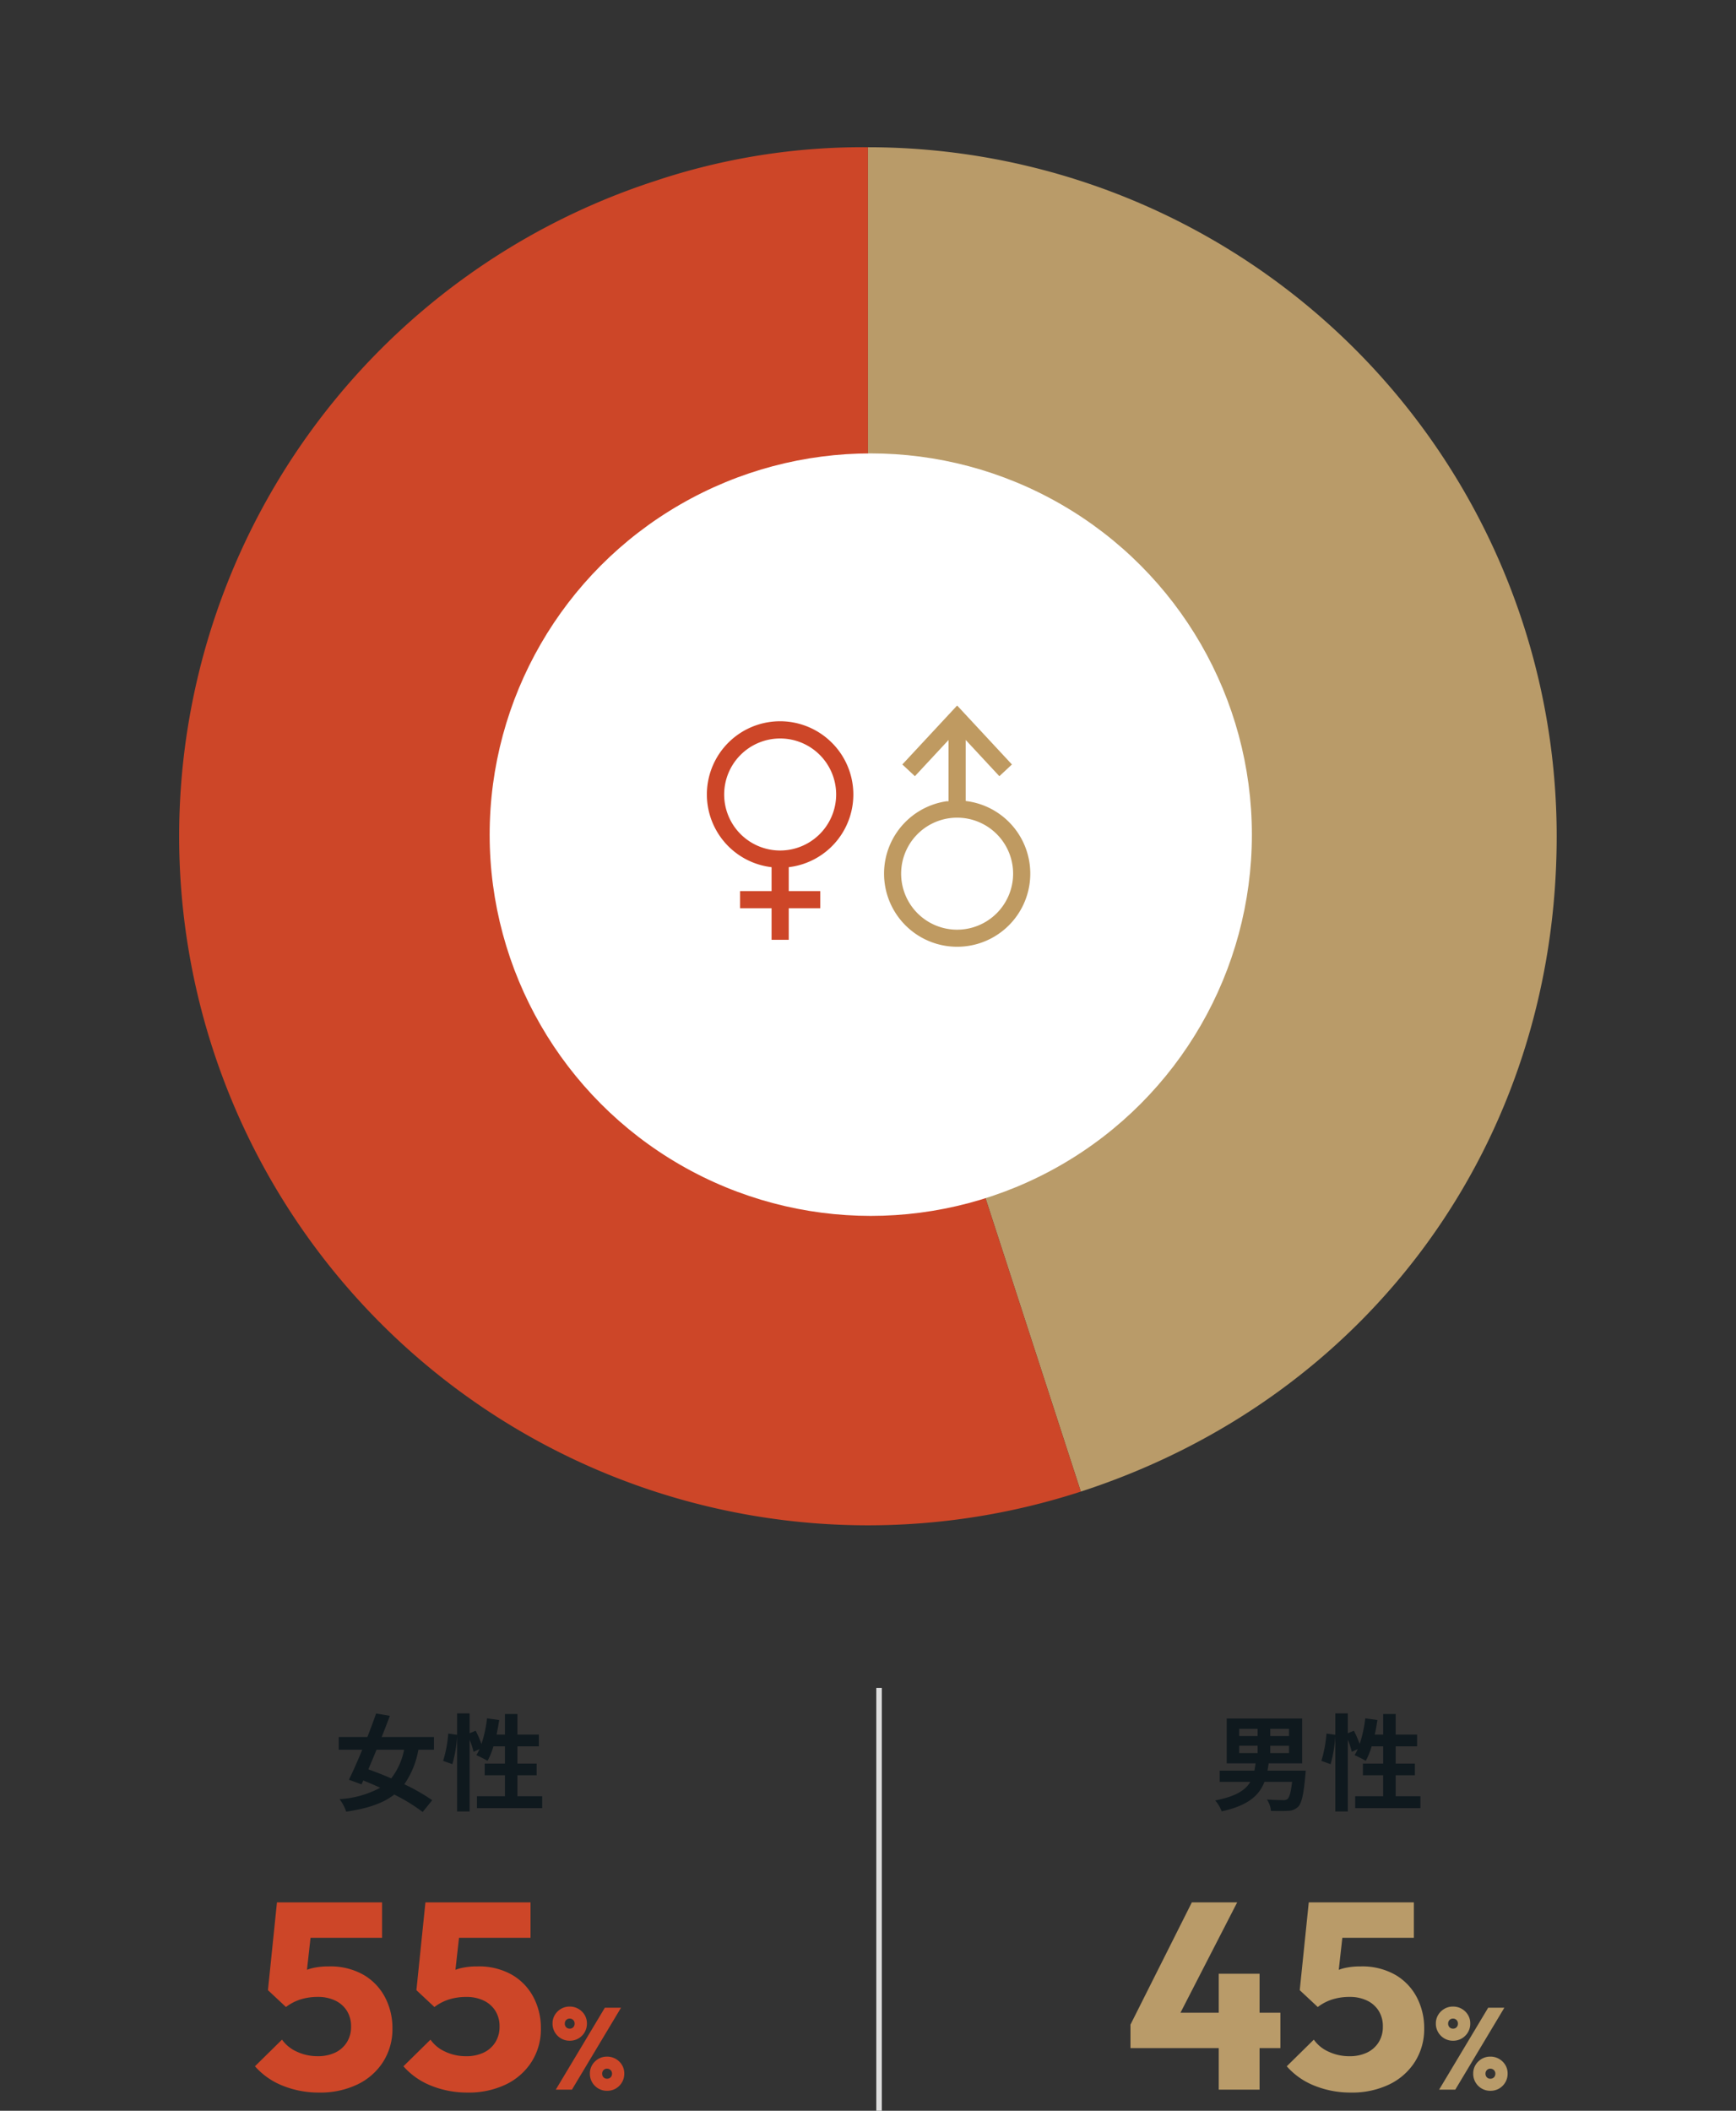
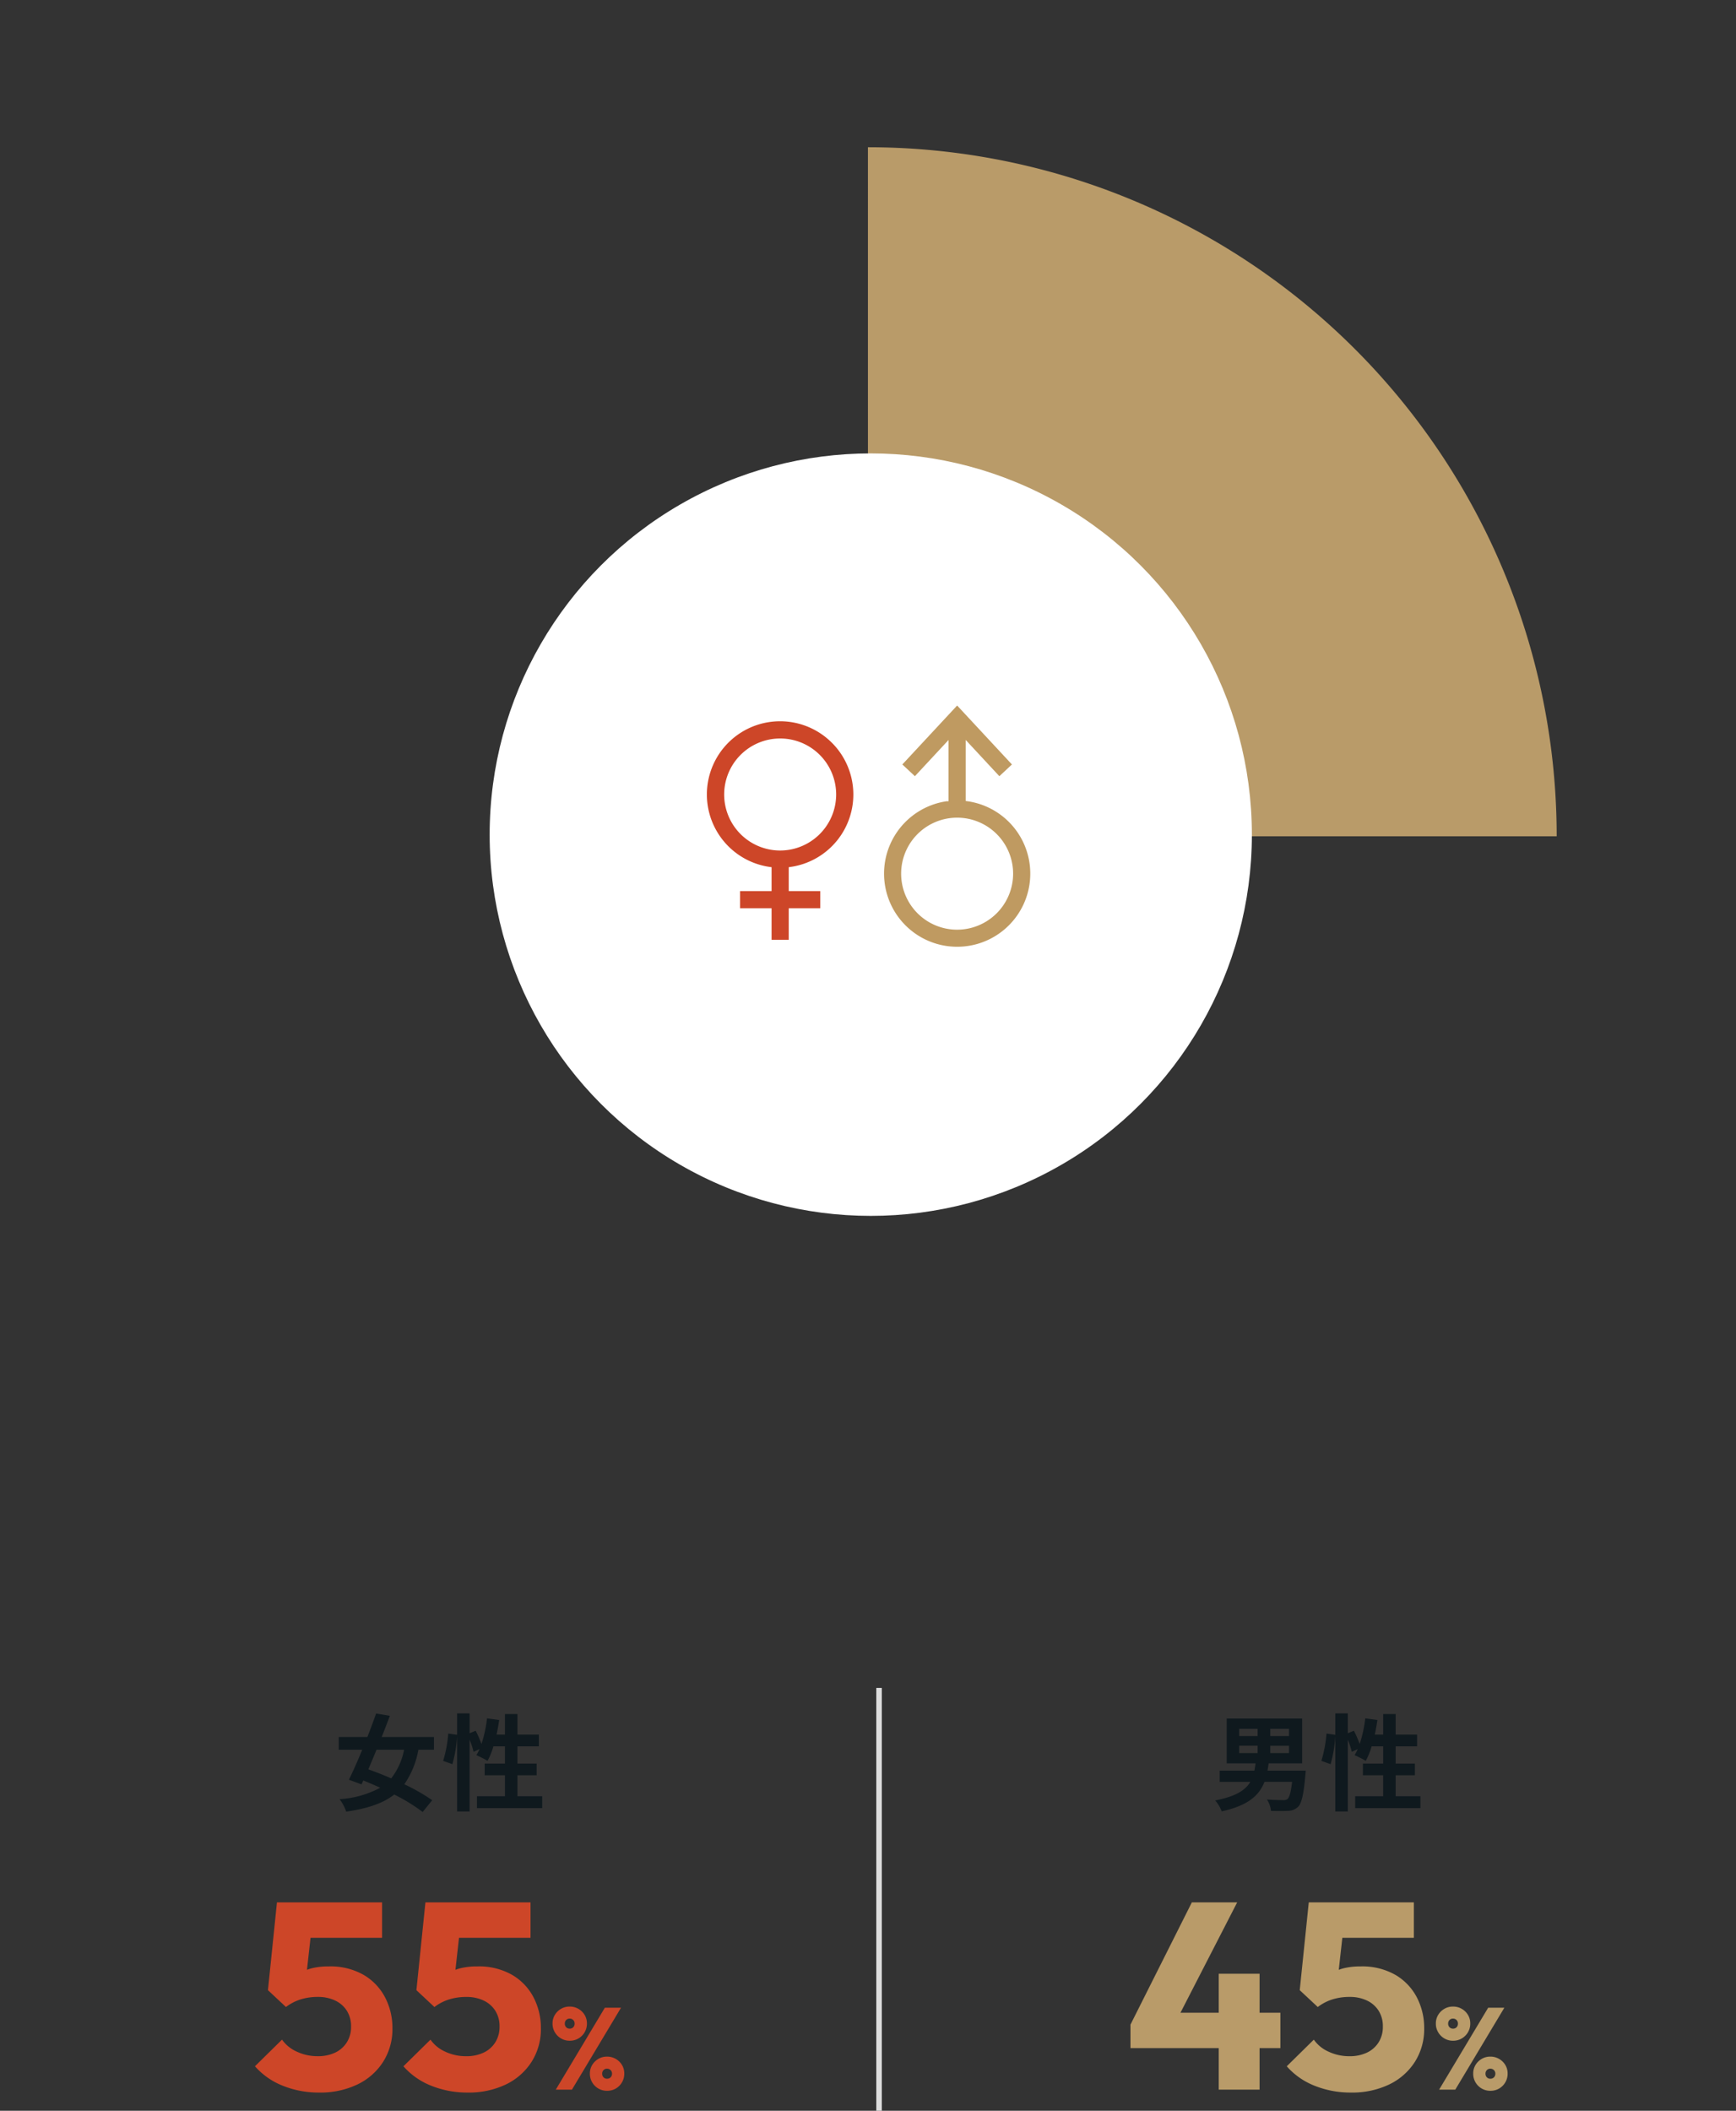
<svg xmlns="http://www.w3.org/2000/svg" width="314.299" height="382.02" viewBox="0 0 314.299 382.02">
  <rect x="0" y="0" width="314.299" height="382.02" fill="#333333" stroke="none" />
  <g id="グループ_18926" data-name="グループ 18926" transform="translate(-29.35 -14012.805)">
    <g id="グループ_18844" data-name="グループ 18844" transform="matrix(-0.951, 0.309, -0.309, -0.951, 344.009, 14244.404)">
      <g id="グループ_625" data-name="グループ 625">
-         <path id="パス_47405" data-name="パス 47405" d="M124.981,124.965,86.447,243.575A124.72,124.72,0,0,1,6.387,86.424C23.412,34.021,69.886.249,124.981.249Z" transform="translate(0.036 0.036)" fill="#b99b69" />
-         <path id="パス_47407" data-name="パス 47407" d="M114.087,124.965V.249a124.715,124.715,0,0,1,0,249.43,118.574,118.574,0,0,1-38.534-6.1Z" transform="translate(10.93 0.036)" fill="#cd4628" />
+         <path id="パス_47405" data-name="パス 47405" d="M124.981,124.965,86.447,243.575A124.72,124.72,0,0,1,6.387,86.424Z" transform="translate(0.036 0.036)" fill="#b99b69" />
      </g>
    </g>
    <circle id="楕円形_112" data-name="楕円形 112" cx="69" cy="69" r="69" transform="translate(118 14094.865)" fill="#fff" />
    <path id="パス_47501" data-name="パス 47501" d="M23.207,83.352a13.6,13.6,0,1,0-11.516,23.074v3.669H5.981V113.9h5.71v5.71H15.5V113.9h5.71v-3.807H15.5v-3.669a13.591,13.591,0,0,0,7.709-23.074m-9.612,19.4a9.787,9.787,0,1,1,9.787-9.787,9.8,9.8,0,0,1-9.787,9.787" transform="translate(157 14063.635)" fill="#cd4628" stroke="#fff" stroke-width="0.7" />
    <path id="パス_47502" data-name="パス 47502" d="M822.179,25.657a13.584,13.584,0,0,0-10.622-8.169V7.639l5.726,6.162,2.787-2.6L809.656,0,799.24,11.2l2.787,2.6,5.724-6.158v9.845a13.587,13.587,0,1,0,14.428,8.169M809.654,40.736a9.787,9.787,0,1,1,9.787-9.787,9.8,9.8,0,0,1-9.787,9.787" transform="translate(-607.018 14139.98)" fill="#bf9a61" stroke="#fff" stroke-width="0.7" />
    <path id="パス_47572" data-name="パス 47572" d="M-21.9.528A17.325,17.325,0,0,1-28.439-.7a13.1,13.1,0,0,1-5.052-3.528l4.9-4.824a6.45,6.45,0,0,0,2.664,2.172,8.761,8.761,0,0,0,3.792.828A7.224,7.224,0,0,0-18.971-6.7a5.026,5.026,0,0,0,2.112-1.86,5.2,5.2,0,0,0,.768-2.844,5.229,5.229,0,0,0-.768-2.88,5.039,5.039,0,0,0-2.124-1.848,7.125,7.125,0,0,0-3.108-.648,10.336,10.336,0,0,0-3.156.456,8.674,8.674,0,0,0-2.628,1.368l.6-4.8a16.672,16.672,0,0,1,2.112-1.428,8.309,8.309,0,0,1,2.208-.84,12.762,12.762,0,0,1,2.832-.276A12.083,12.083,0,0,1-13.8-20.76a10.155,10.155,0,0,1,3.876,4.08A11.958,11.958,0,0,1-8.6-11.088a11.037,11.037,0,0,1-1.656,6.012A11.316,11.316,0,0,1-14.891-.96,15.494,15.494,0,0,1-21.9.528Zm-5.976-15.48L-31.139-18l1.632-15.888h6.792l-1.752,15.744ZM-28.5-27.48l-1.008-6.408h19.032v6.408ZM4.981.528A17.325,17.325,0,0,1-1.559-.7,13.1,13.1,0,0,1-6.611-4.224l4.9-4.824A6.45,6.45,0,0,0,.949-6.876a8.761,8.761,0,0,0,3.792.828A7.224,7.224,0,0,0,7.909-6.7a5.026,5.026,0,0,0,2.112-1.86,5.2,5.2,0,0,0,.768-2.844,5.229,5.229,0,0,0-.768-2.88A5.039,5.039,0,0,0,7.9-16.128a7.125,7.125,0,0,0-3.108-.648,10.336,10.336,0,0,0-3.156.456A8.674,8.674,0,0,0-1-14.952l.6-4.8A16.672,16.672,0,0,1,1.717-21.18a8.309,8.309,0,0,1,2.208-.84A12.762,12.762,0,0,1,6.757-22.3a12.083,12.083,0,0,1,6.324,1.536,10.155,10.155,0,0,1,3.876,4.08,11.958,11.958,0,0,1,1.32,5.592,11.037,11.037,0,0,1-1.656,6.012A11.316,11.316,0,0,1,11.989-.96,15.494,15.494,0,0,1,4.981.528ZM-1-14.952-4.259-18l1.632-15.888H4.165L2.413-18.144ZM-1.619-27.48l-1.008-6.408H16.4v6.408ZM23.488-8.851a3.04,3.04,0,0,1-1.564-.415A3.094,3.094,0,0,1,20.8-10.387a3.047,3.047,0,0,1-.415-1.572,2.96,2.96,0,0,1,.415-1.559,3.168,3.168,0,0,1,1.113-1.1,3.013,3.013,0,0,1,1.569-.415,3.093,3.093,0,0,1,1.592.415,3.141,3.141,0,0,1,1.123,1.1,2.955,2.955,0,0,1,.415,1.557,3.062,3.062,0,0,1-.415,1.577,3.086,3.086,0,0,1-1.118,1.121A3.087,3.087,0,0,1,23.488-8.851Zm0-2.184a.861.861,0,0,0,.648-.255.908.908,0,0,0,.247-.659.881.881,0,0,0-.252-.651.87.87,0,0,0-.642-.252.851.851,0,0,0-.634.25.89.89,0,0,0-.247.653.9.9,0,0,0,.249.659A.846.846,0,0,0,23.492-11.035ZM30.25.21A3.04,3.04,0,0,1,28.686-.2a3.094,3.094,0,0,1-1.124-1.121A3.047,3.047,0,0,1,27.148-2.9a2.96,2.96,0,0,1,.415-1.559,3.168,3.168,0,0,1,1.113-1.1,3.013,3.013,0,0,1,1.569-.415,3.093,3.093,0,0,1,1.592.415,3.141,3.141,0,0,1,1.124,1.1A2.955,2.955,0,0,1,33.374-2.9a3.062,3.062,0,0,1-.415,1.577A3.086,3.086,0,0,1,31.841-.2,3.087,3.087,0,0,1,30.25.21Zm0-2.184a.878.878,0,0,0,.653-.255.9.9,0,0,0,.252-.659.875.875,0,0,0-.257-.645.878.878,0,0,0-.647-.257.842.842,0,0,0-.634.256.894.894,0,0,0-.247.647.9.9,0,0,0,.249.659A.846.846,0,0,0,30.254-1.974ZM20.974,0l8.883-14.826h2.929L23.9,0Z" transform="translate(109 14391)" fill="#cd4628" />
    <path id="パス_47569" data-name="パス 47569" d="M-6.488-9.519A12.159,12.159,0,0,1-8.825-4.332c-1.425-.627-2.85-1.178-4.142-1.634.475-1.121.988-2.318,1.482-3.553Zm5.4,0v-2.3h-9.462c.532-1.311,1.026-2.622,1.482-3.838l-2.489-.418c-.456,1.311-1.007,2.774-1.577,4.256h-5.187v2.3h4.256c-.836,2.033-1.691,3.952-2.413,5.434l2.28.836.323-.7c1.007.4,2.033.836,3.059,1.311A17.757,17.757,0,0,1-18.174-.57a7.618,7.618,0,0,1,1.2,2.261c3.838-.57,6.65-1.482,8.7-3.1A33,33,0,0,1-3.125,1.748L-1.4-.38A34.55,34.55,0,0,0-6.45-3.268,15.818,15.818,0,0,0-3.9-9.519ZM14.032-1.1V-4.9h3.477V-7.011H14.032v-3.116h3.876v-2.128H14.032v-3.724H11.771v3.724h-1.52c.19-.855.342-1.748.475-2.641l-2.2-.3a23,23,0,0,1-1.007,4.636A21.785,21.785,0,0,0,6.47-12.958l-1.1.456v-3.591H3.107v3.876l-1.6-.228A22.581,22.581,0,0,1,.58-7.505L2.252-6.9a24.213,24.213,0,0,0,.855-5.035V1.653H5.368V-11.324A13.212,13.212,0,0,1,6.09-9.139l1.083-.494c-.19.4-.38.76-.57,1.1A19.979,19.979,0,0,1,8.617-7.505a12.979,12.979,0,0,0,1.064-2.622h2.09v3.116H8.1V-4.9h3.667v3.8H6.7V1.045H18.516V-1.1Z" transform="translate(109 14339)" fill="#0f191e" />
    <path id="パス_47570" data-name="パス 47570" d="M-14.3-10.241h3.344v1.33H-14.3Zm0-3.059h3.344v1.311H-14.3Zm9.025,1.311h-3.4V-13.3h3.4Zm0,3.078h-3.4v-1.33h3.4Zm-3.9,3.173c.076-.437.152-.855.209-1.311H-2.9v-8.113H-16.558v8.113h5.225c-.057.456-.133.893-.209,1.311h-6.289V-3.7h5.548c-.893,1.52-2.66,2.641-6.365,3.363A6.064,6.064,0,0,1-17.47,1.634c4.788-1.045,6.8-2.888,7.752-5.339h5C-4.93-1.824-5.215-.874-5.557-.589a1.194,1.194,0,0,1-.836.19c-.513,0-1.71-.019-2.888-.114A4.48,4.48,0,0,1-8.54,1.558c1.2.019,2.356.038,3.021-.019A2.67,2.67,0,0,0-3.619.8c.608-.608.988-2.166,1.292-5.624.038-.3.076-.912.076-.912ZM14.032-1.1V-4.9h3.477V-7.011H14.032v-3.116h3.876v-2.128H14.032v-3.724H11.771v3.724h-1.52c.19-.855.342-1.748.475-2.641l-2.2-.3a23,23,0,0,1-1.007,4.636A21.785,21.785,0,0,0,6.47-12.958l-1.1.456v-3.591H3.107v3.876l-1.6-.228A22.581,22.581,0,0,1,.58-7.505L2.252-6.9a24.213,24.213,0,0,0,.855-5.035V1.653H5.368V-11.324A13.212,13.212,0,0,1,6.09-9.139l1.083-.494c-.19.4-.38.76-.57,1.1A19.979,19.979,0,0,1,8.617-7.505a12.979,12.979,0,0,0,1.064-2.622h2.09v3.116H8.1V-4.9h3.667v3.8H6.7V1.045H18.516V-1.1Z" transform="translate(268 14339)" fill="#0f191e" />
    <path id="パス_47571" data-name="パス 47571" d="M-33.983-11.76l11.112-22.128h8.208L-26.039-11.76Zm0,4.248V-11.76l2.472-2.16H-6.839v6.408ZM-18,0V-20.976h7.392V0ZM5.9.528A17.325,17.325,0,0,1-.635-.7,13.1,13.1,0,0,1-5.687-4.224l4.9-4.824A6.45,6.45,0,0,0,1.873-6.876a8.761,8.761,0,0,0,3.792.828A7.224,7.224,0,0,0,8.833-6.7a5.026,5.026,0,0,0,2.112-1.86,5.2,5.2,0,0,0,.768-2.844,5.229,5.229,0,0,0-.768-2.88,5.039,5.039,0,0,0-2.124-1.848,7.125,7.125,0,0,0-3.108-.648,10.336,10.336,0,0,0-3.156.456A8.674,8.674,0,0,0-.071-14.952l.6-4.8A16.672,16.672,0,0,1,2.641-21.18a8.309,8.309,0,0,1,2.208-.84A12.762,12.762,0,0,1,7.681-22.3,12.083,12.083,0,0,1,14-20.76a10.155,10.155,0,0,1,3.876,4.08,11.958,11.958,0,0,1,1.32,5.592,11.037,11.037,0,0,1-1.656,6.012A11.316,11.316,0,0,1,12.913-.96,15.494,15.494,0,0,1,5.9.528ZM-.071-14.952-3.335-18-1.7-33.888H5.089L3.337-18.144ZM-.7-27.48-1.7-33.888H17.329v6.408ZM24.412-8.851a3.04,3.04,0,0,1-1.564-.415,3.094,3.094,0,0,1-1.124-1.121,3.047,3.047,0,0,1-.415-1.572,2.96,2.96,0,0,1,.415-1.559,3.168,3.168,0,0,1,1.113-1.1,3.013,3.013,0,0,1,1.569-.415A3.093,3.093,0,0,1,26-14.621a3.141,3.141,0,0,1,1.123,1.1,2.955,2.955,0,0,1,.415,1.557,3.062,3.062,0,0,1-.415,1.577A3.086,3.086,0,0,1,26-9.264,3.087,3.087,0,0,1,24.412-8.851Zm0-2.184a.861.861,0,0,0,.648-.255.908.908,0,0,0,.247-.659.881.881,0,0,0-.252-.651.87.87,0,0,0-.642-.252.851.851,0,0,0-.634.25.89.89,0,0,0-.247.653.9.9,0,0,0,.249.659A.846.846,0,0,0,24.416-11.035ZM31.174.21A3.04,3.04,0,0,1,29.61-.2a3.094,3.094,0,0,1-1.124-1.121A3.047,3.047,0,0,1,28.072-2.9a2.96,2.96,0,0,1,.415-1.559A3.168,3.168,0,0,1,29.6-5.56a3.013,3.013,0,0,1,1.569-.415,3.093,3.093,0,0,1,1.592.415,3.141,3.141,0,0,1,1.124,1.1A2.955,2.955,0,0,1,34.3-2.9a3.062,3.062,0,0,1-.415,1.577A3.086,3.086,0,0,1,32.765-.2,3.087,3.087,0,0,1,31.174.21Zm0-2.184a.878.878,0,0,0,.653-.255.9.9,0,0,0,.252-.659.875.875,0,0,0-.257-.645.878.878,0,0,0-.647-.257.842.842,0,0,0-.634.256.894.894,0,0,0-.247.647.9.9,0,0,0,.249.659A.846.846,0,0,0,31.178-1.974ZM21.9,0l8.883-14.826H33.71L24.827,0Z" transform="translate(268 14391)" fill="#b99b69" />
    <rect id="長方形_1402" data-name="長方形 1402" width="76.525" height="1" transform="translate(189 14318.299) rotate(90)" fill="#ddd" />
  </g>
</svg>